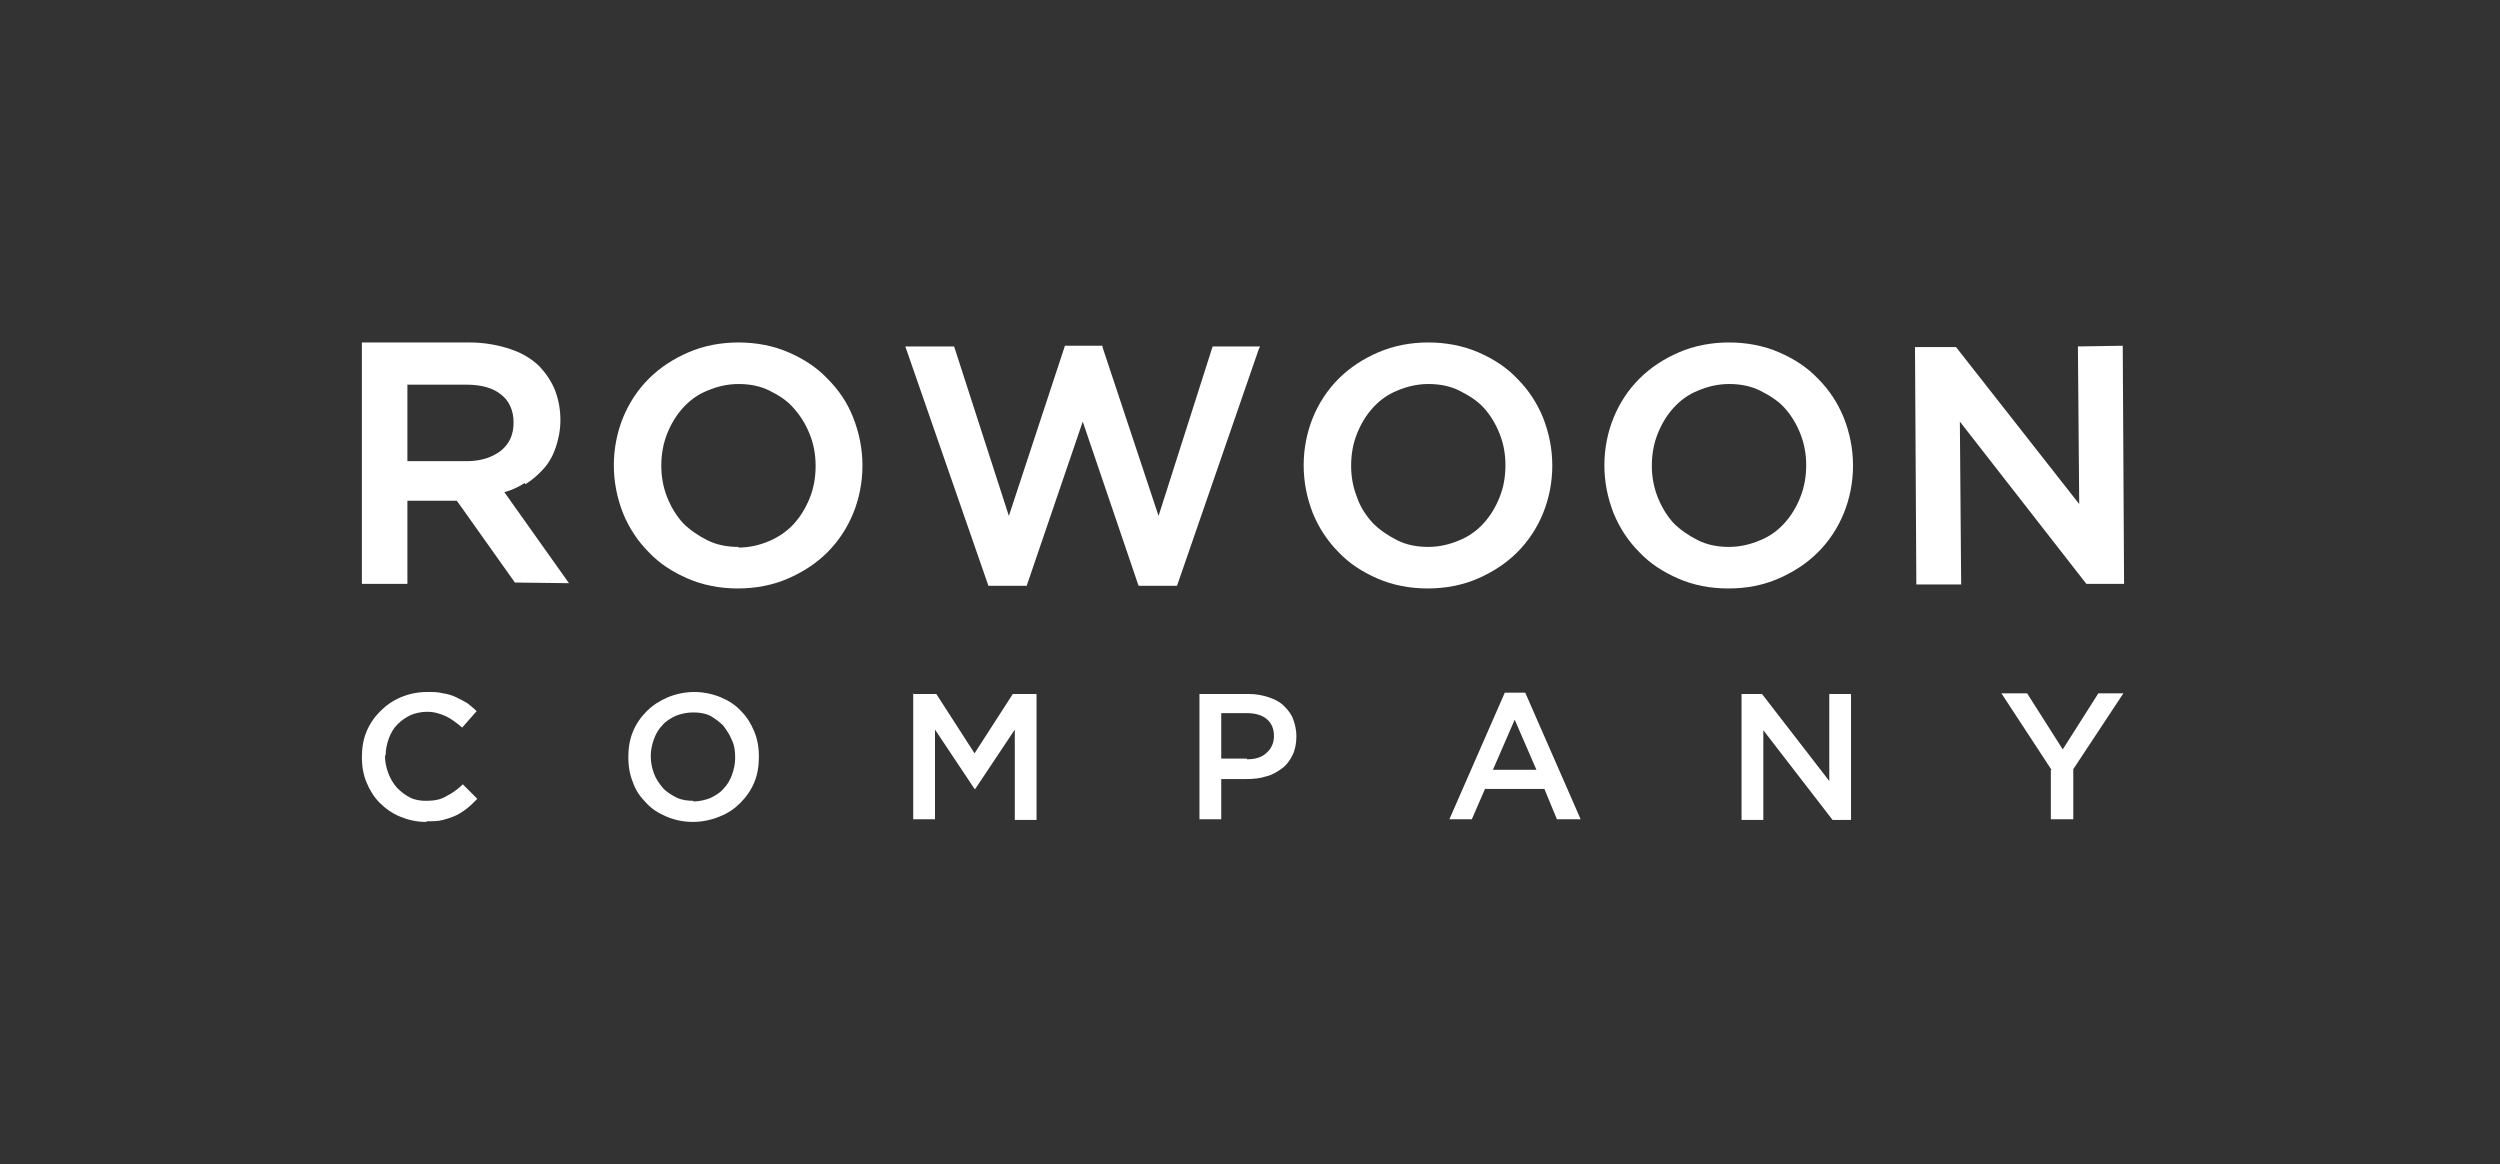
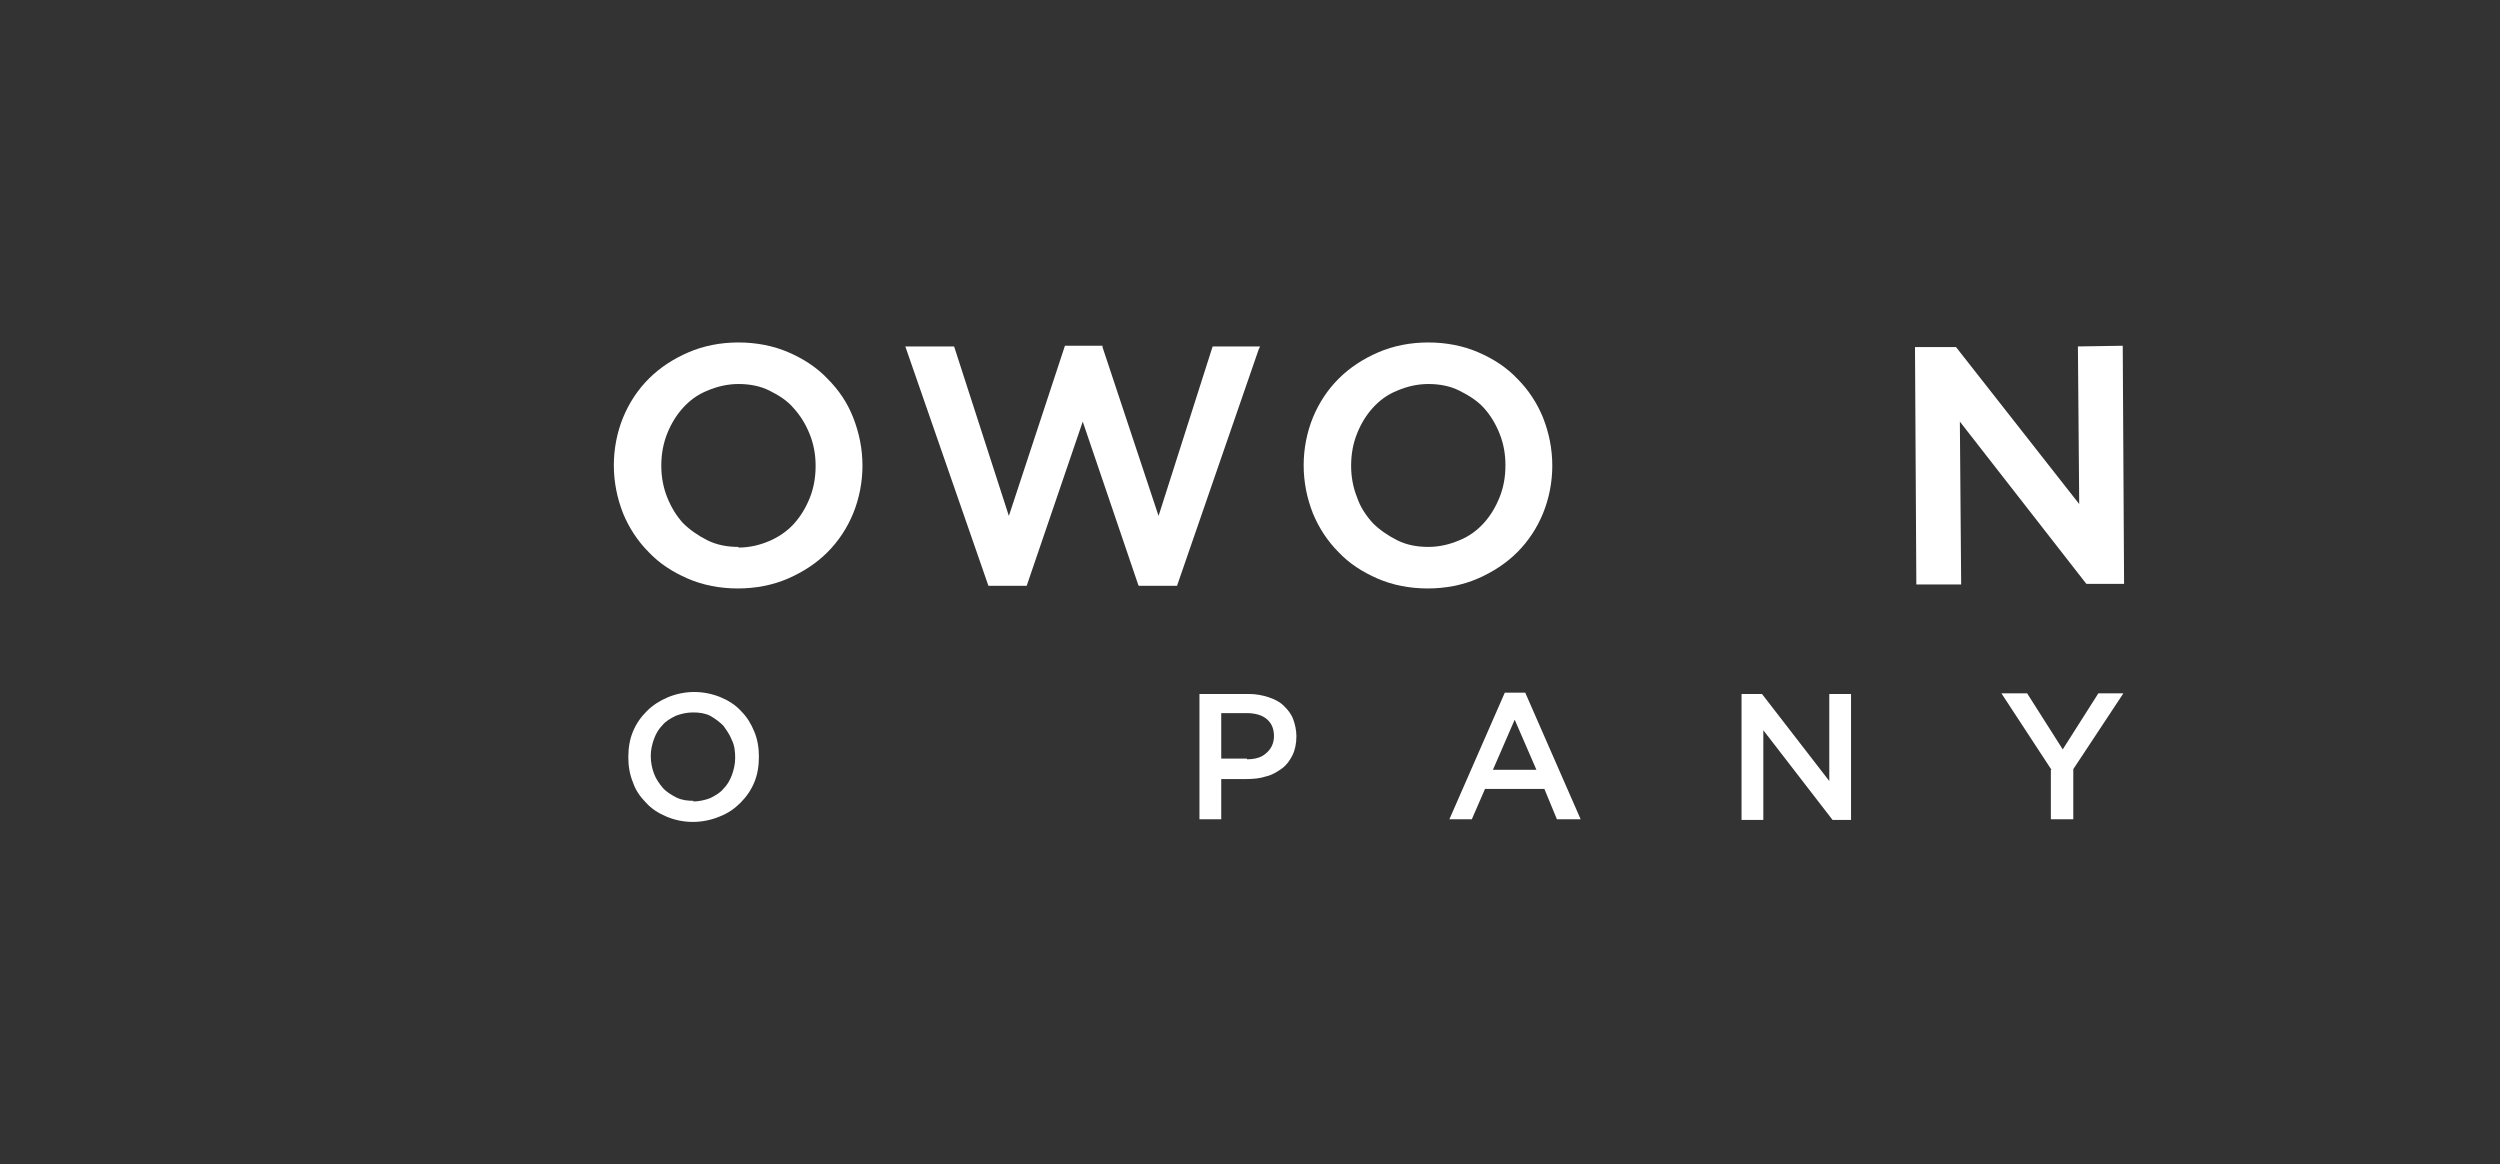
<svg xmlns="http://www.w3.org/2000/svg" width="73" height="34" viewBox="0 0 73 34" fill="none">
  <rect x="0" y="0" width="73" height="34" fill="#333333" stroke="none" />
-   <path d="M15.343 14.14C15.555 14.005 15.728 13.851 15.882 13.678C16.036 13.505 16.152 13.293 16.229 13.062C16.306 12.831 16.364 12.561 16.364 12.272C16.364 11.945 16.306 11.656 16.21 11.406C16.113 11.155 15.959 10.924 15.767 10.713C15.536 10.481 15.247 10.308 14.9 10.193C14.554 10.077 14.149 10 13.706 10H10.567V17.048H11.896V14.622H13.34L15.035 17.01L16.614 17.029L14.727 14.371C14.939 14.314 15.151 14.217 15.324 14.102L15.343 14.14ZM11.896 11.232H13.61C14.053 11.232 14.4 11.329 14.631 11.521C14.862 11.695 14.996 11.983 14.996 12.33C14.996 12.696 14.881 12.946 14.631 13.158C14.38 13.351 14.053 13.466 13.629 13.466H11.896V11.232Z" fill="white" />
  <path d="M24.163 11.059C23.855 10.732 23.47 10.481 23.027 10.289C22.584 10.096 22.083 10 21.563 10C21.043 10 20.543 10.096 20.1 10.289C19.657 10.481 19.272 10.732 18.944 11.059C18.617 11.386 18.367 11.772 18.193 12.195C18.02 12.619 17.924 13.1 17.924 13.582C17.924 14.082 18.02 14.545 18.193 14.988C18.367 15.411 18.617 15.796 18.944 16.124C19.252 16.451 19.637 16.701 20.081 16.894C20.523 17.087 21.024 17.183 21.544 17.183C22.064 17.183 22.565 17.087 23.008 16.894C23.451 16.701 23.836 16.451 24.163 16.124C24.49 15.796 24.741 15.411 24.914 14.988C25.087 14.564 25.184 14.082 25.184 13.601C25.184 13.1 25.087 12.638 24.914 12.195C24.741 11.752 24.49 11.386 24.163 11.059ZM21.563 15.97C21.236 15.97 20.928 15.912 20.658 15.777C20.389 15.642 20.138 15.469 19.946 15.277C19.753 15.065 19.599 14.814 19.483 14.525C19.368 14.237 19.31 13.928 19.31 13.601C19.31 13.255 19.368 12.946 19.483 12.658C19.599 12.369 19.753 12.118 19.946 11.906C20.138 11.695 20.369 11.521 20.658 11.406C20.928 11.29 21.236 11.213 21.563 11.213C21.891 11.213 22.199 11.271 22.468 11.406C22.738 11.541 22.988 11.695 23.181 11.926C23.373 12.138 23.527 12.388 23.643 12.677C23.759 12.966 23.816 13.274 23.816 13.601C23.816 13.948 23.759 14.256 23.643 14.545C23.527 14.834 23.373 15.084 23.181 15.296C22.988 15.508 22.738 15.681 22.468 15.796C22.199 15.912 21.891 15.989 21.563 15.989V15.97Z" fill="white" />
  <path d="M33.83 15.065L32.193 10.135V10.096H31.096L29.459 15.065L27.86 10.116H26.435L28.862 17.106H29.979L31.616 12.311L33.233 17.067L33.252 17.106H34.369L36.757 10.193L36.796 10.116H35.409L33.83 15.065Z" fill="white" />
  <path d="M44.306 11.059C43.998 10.732 43.613 10.481 43.17 10.289C42.727 10.096 42.226 10 41.706 10C41.186 10 40.686 10.096 40.243 10.289C39.8 10.481 39.415 10.732 39.087 11.059C38.76 11.386 38.51 11.772 38.336 12.195C38.163 12.619 38.067 13.1 38.067 13.582C38.067 14.082 38.163 14.545 38.336 14.988C38.51 15.411 38.76 15.796 39.087 16.124C39.395 16.451 39.781 16.701 40.224 16.894C40.666 17.087 41.167 17.183 41.687 17.183C42.207 17.183 42.708 17.087 43.151 16.894C43.593 16.701 43.979 16.451 44.306 16.124C44.633 15.796 44.884 15.411 45.057 14.988C45.23 14.564 45.327 14.082 45.327 13.601C45.327 13.1 45.23 12.638 45.057 12.195C44.884 11.772 44.633 11.386 44.306 11.059ZM41.706 15.97C41.379 15.97 41.071 15.912 40.801 15.777C40.532 15.642 40.281 15.469 40.089 15.277C39.896 15.065 39.723 14.814 39.627 14.525C39.511 14.237 39.453 13.928 39.453 13.601C39.453 13.255 39.511 12.946 39.627 12.658C39.742 12.369 39.896 12.118 40.089 11.906C40.281 11.695 40.512 11.521 40.801 11.406C41.071 11.29 41.379 11.213 41.706 11.213C42.034 11.213 42.342 11.271 42.611 11.406C42.881 11.541 43.131 11.695 43.324 11.906C43.517 12.118 43.67 12.369 43.786 12.658C43.902 12.946 43.959 13.255 43.959 13.582C43.959 13.928 43.902 14.237 43.786 14.525C43.67 14.814 43.517 15.065 43.324 15.277C43.131 15.488 42.9 15.662 42.611 15.777C42.342 15.893 42.034 15.97 41.706 15.97Z" fill="white" />
-   <path d="M53.087 11.059C52.779 10.732 52.394 10.481 51.951 10.289C51.508 10.096 51.008 10 50.488 10C49.968 10 49.467 10.096 49.024 10.289C48.581 10.481 48.196 10.732 47.869 11.059C47.541 11.386 47.291 11.772 47.118 12.195C46.944 12.619 46.848 13.1 46.848 13.582C46.848 14.082 46.944 14.545 47.118 14.988C47.291 15.411 47.541 15.796 47.869 16.124C48.177 16.451 48.562 16.701 49.005 16.894C49.448 17.087 49.929 17.183 50.468 17.183C51.008 17.183 51.489 17.087 51.932 16.894C52.375 16.701 52.76 16.451 53.087 16.124C53.415 15.796 53.665 15.411 53.838 14.988C54.012 14.564 54.108 14.082 54.108 13.601C54.108 13.1 54.012 12.638 53.838 12.195C53.665 11.772 53.415 11.386 53.087 11.059ZM50.488 15.97C50.16 15.97 49.852 15.912 49.583 15.777C49.313 15.642 49.063 15.469 48.87 15.277C48.677 15.065 48.523 14.814 48.408 14.525C48.292 14.237 48.234 13.928 48.234 13.601C48.234 13.255 48.292 12.946 48.408 12.658C48.523 12.369 48.677 12.118 48.87 11.906C49.063 11.695 49.294 11.521 49.583 11.406C49.852 11.29 50.16 11.213 50.488 11.213C50.815 11.213 51.123 11.271 51.393 11.406C51.662 11.541 51.913 11.695 52.105 11.906C52.298 12.118 52.452 12.369 52.567 12.658C52.683 12.946 52.741 13.255 52.741 13.582C52.741 13.928 52.683 14.237 52.567 14.525C52.452 14.814 52.298 15.065 52.105 15.277C51.913 15.488 51.681 15.662 51.393 15.777C51.123 15.893 50.815 15.97 50.488 15.97Z" fill="white" />
  <path d="M60.675 10.116L60.713 14.718L57.131 10.154L57.112 10.135H55.918L55.957 17.067H57.266L57.228 12.311L60.906 17.029L60.925 17.048H62.023L61.984 10.096L60.675 10.116Z" fill="white" />
-   <path d="M12.435 24C12.166 24 11.915 23.942 11.684 23.846C11.453 23.75 11.261 23.615 11.087 23.442C10.914 23.268 10.799 23.076 10.702 22.845C10.606 22.613 10.567 22.363 10.567 22.113C10.567 21.843 10.606 21.593 10.702 21.362C10.799 21.131 10.933 20.938 11.107 20.765C11.28 20.591 11.473 20.457 11.704 20.36C11.935 20.264 12.185 20.206 12.474 20.206C12.647 20.206 12.801 20.206 12.936 20.245C13.071 20.264 13.206 20.303 13.321 20.36C13.437 20.418 13.552 20.476 13.649 20.534C13.745 20.611 13.841 20.688 13.918 20.765L13.495 21.246C13.34 21.111 13.186 20.996 13.032 20.919C12.859 20.842 12.686 20.784 12.474 20.784C12.3 20.784 12.127 20.823 11.992 20.88C11.838 20.957 11.723 21.034 11.607 21.15C11.492 21.265 11.415 21.4 11.357 21.554C11.299 21.708 11.261 21.882 11.261 22.055H11.241C11.241 22.248 11.28 22.421 11.338 22.575C11.395 22.729 11.473 22.864 11.588 22.999C11.704 23.114 11.819 23.21 11.973 23.288C12.127 23.364 12.281 23.384 12.455 23.384C12.686 23.384 12.878 23.345 13.032 23.249C13.186 23.172 13.36 23.056 13.514 22.902L13.937 23.326C13.841 23.422 13.745 23.519 13.649 23.596C13.552 23.673 13.437 23.75 13.321 23.807C13.206 23.865 13.071 23.904 12.936 23.942C12.801 23.981 12.628 23.981 12.474 23.981L12.435 24Z" fill="white" />
  <path d="M20.235 24C19.946 24 19.695 23.942 19.464 23.846C19.233 23.75 19.021 23.615 18.867 23.442C18.694 23.268 18.559 23.076 18.482 22.845C18.386 22.613 18.347 22.363 18.347 22.113C18.347 21.843 18.386 21.593 18.482 21.362C18.578 21.131 18.713 20.938 18.887 20.765C19.06 20.591 19.272 20.457 19.503 20.36C19.734 20.264 20.003 20.206 20.273 20.206C20.543 20.206 20.812 20.264 21.043 20.36C21.274 20.457 21.486 20.591 21.64 20.765C21.814 20.938 21.929 21.131 22.025 21.362C22.122 21.593 22.16 21.843 22.16 22.093C22.16 22.363 22.122 22.613 22.025 22.845C21.929 23.076 21.794 23.268 21.621 23.442C21.448 23.615 21.255 23.75 21.005 23.846C20.774 23.942 20.504 24 20.235 24ZM20.235 23.403C20.408 23.403 20.581 23.364 20.735 23.307C20.889 23.23 21.024 23.153 21.12 23.037C21.236 22.922 21.313 22.787 21.371 22.633C21.428 22.479 21.467 22.305 21.467 22.132C21.467 21.939 21.448 21.766 21.371 21.612C21.313 21.458 21.217 21.323 21.12 21.188C21.005 21.073 20.87 20.977 20.735 20.9C20.581 20.823 20.408 20.803 20.235 20.803C20.061 20.803 19.888 20.842 19.734 20.9C19.58 20.977 19.445 21.054 19.349 21.169C19.233 21.285 19.156 21.419 19.098 21.574C19.041 21.728 19.002 21.901 19.002 22.074C19.002 22.267 19.041 22.44 19.098 22.594C19.156 22.748 19.252 22.883 19.349 22.999C19.445 23.114 19.599 23.21 19.753 23.288C19.907 23.364 20.081 23.384 20.254 23.384L20.235 23.403Z" fill="white" />
-   <path d="M26.647 20.264H27.34L28.457 21.997L29.574 20.264H30.267V23.942H29.632V21.304L28.477 23.037H28.457L27.302 21.304V23.923H26.666V20.245L26.647 20.264Z" fill="white" />
  <path d="M35.024 20.264H36.468C36.68 20.264 36.873 20.303 37.046 20.36C37.219 20.418 37.373 20.495 37.489 20.611C37.605 20.726 37.701 20.842 37.759 20.996C37.816 21.15 37.855 21.323 37.855 21.497C37.855 21.708 37.816 21.901 37.739 22.055C37.662 22.209 37.566 22.344 37.431 22.44C37.296 22.537 37.142 22.633 36.969 22.671C36.796 22.729 36.603 22.748 36.391 22.748H35.66V23.923H35.024V20.245V20.264ZM36.411 22.171C36.661 22.171 36.853 22.113 36.988 21.978C37.123 21.862 37.2 21.689 37.2 21.497C37.2 21.265 37.123 21.111 36.988 20.996C36.853 20.88 36.642 20.823 36.411 20.823H35.66V22.151H36.411V22.171Z" fill="white" />
  <path d="M43.94 20.226H44.537L46.155 23.923H45.462L45.096 23.037H43.362L42.977 23.923H42.322L43.94 20.226ZM44.864 22.479L44.229 21.015L43.593 22.479H44.864Z" fill="white" />
  <path d="M50.853 20.264H51.45L53.415 22.806V20.264H54.05V23.942H53.511L51.489 21.323V23.942H50.853V20.264Z" fill="white" />
  <path d="M59.904 22.479L58.441 20.245H59.192L60.232 21.882L61.272 20.245H62.003L60.54 22.459V23.923H59.885V22.479H59.904Z" fill="white" />
</svg>